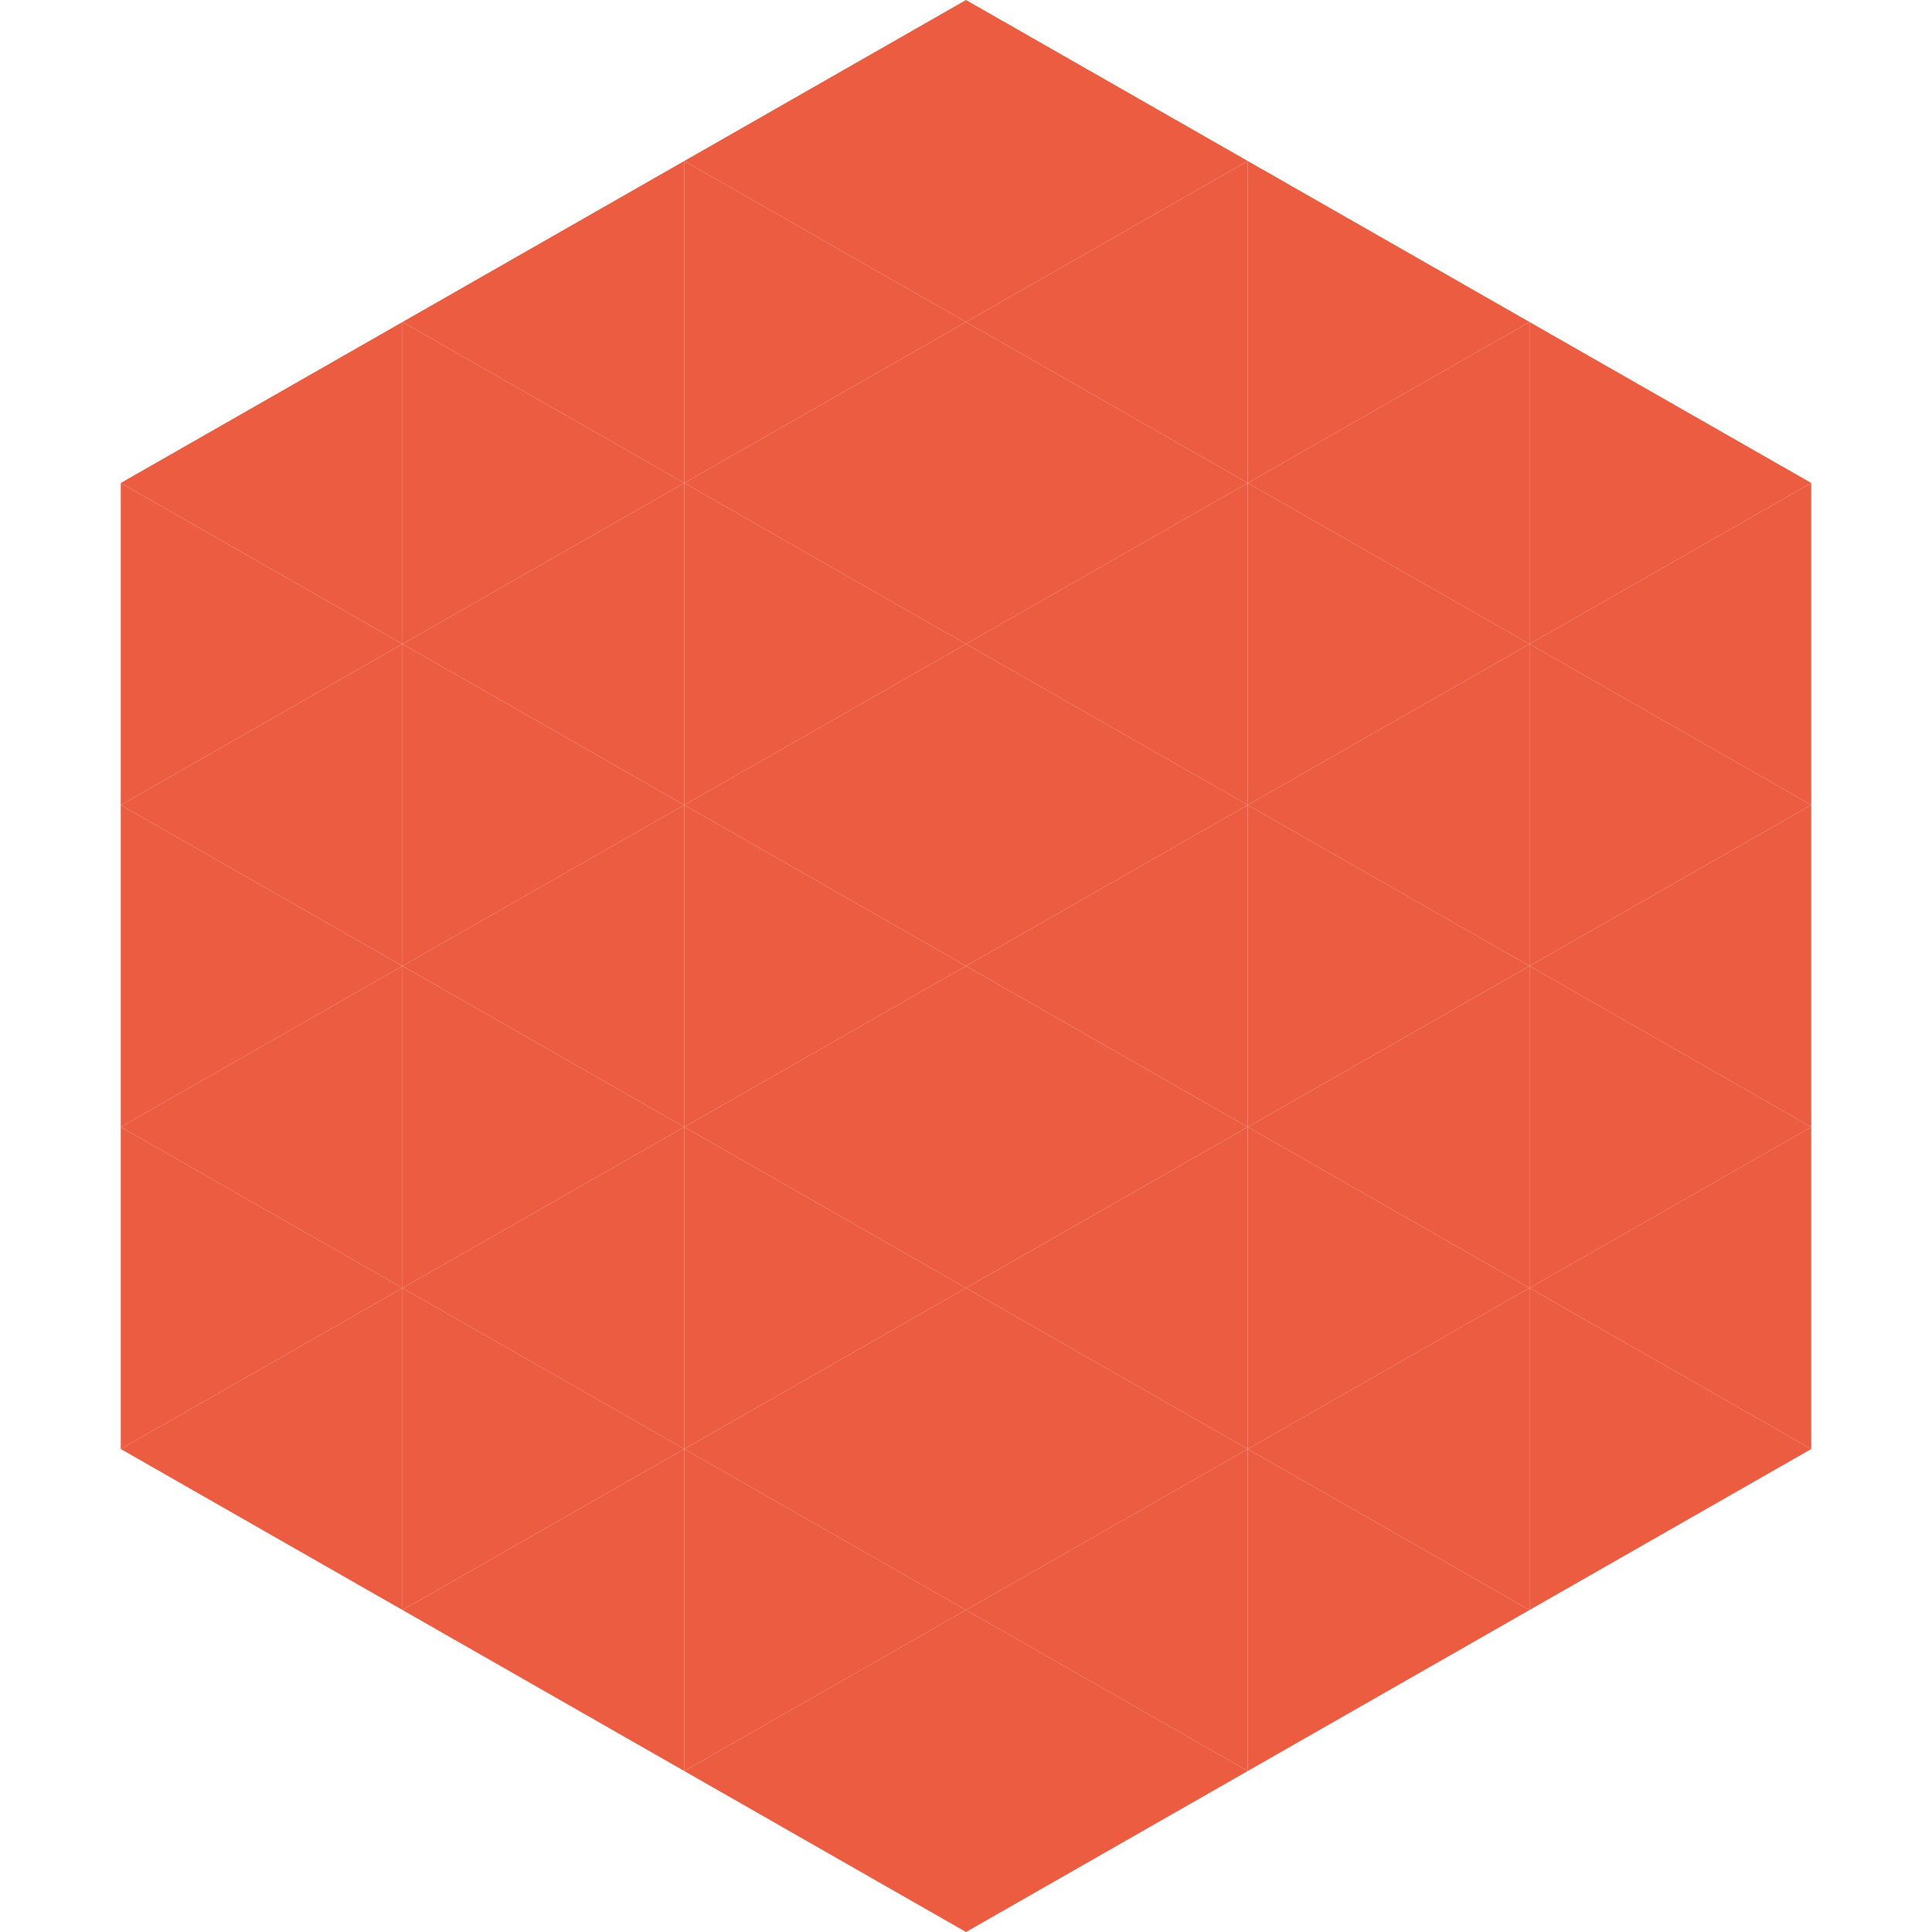
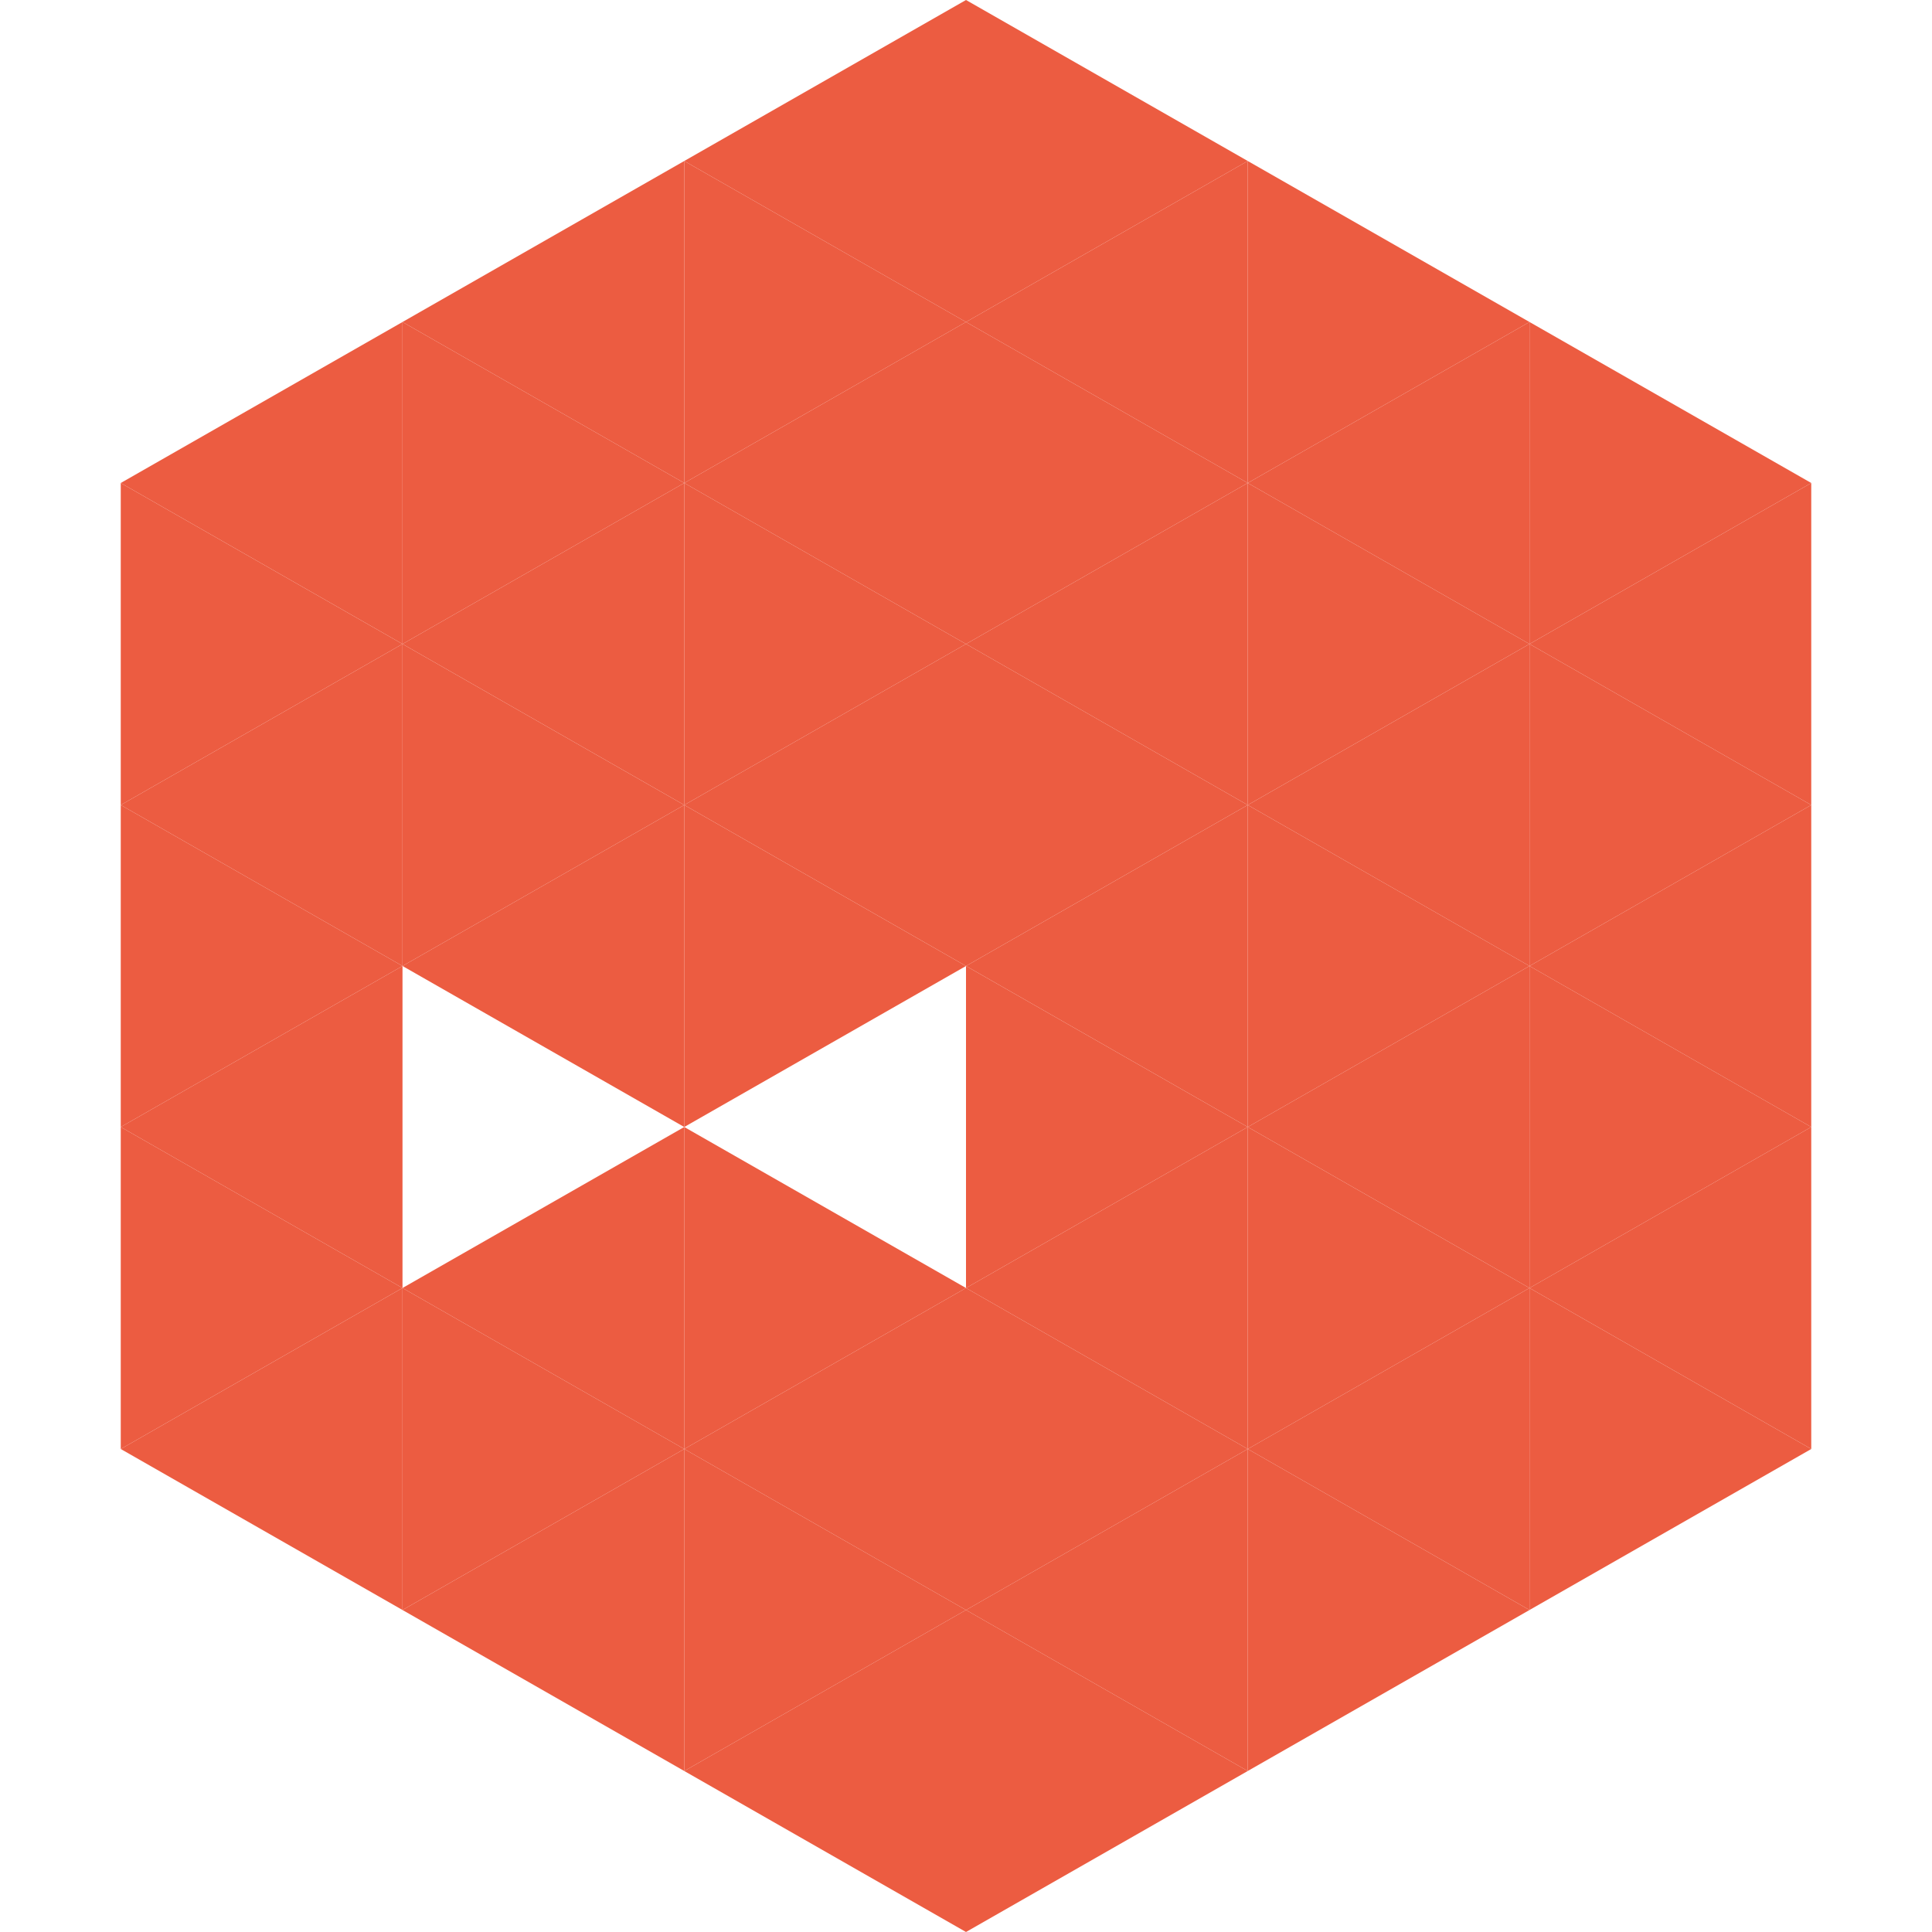
<svg xmlns="http://www.w3.org/2000/svg" width="240" height="240">
  <polygon points="50,40 15,60 50,80" style="fill:rgb(236,92,65)" />
  <polygon points="190,40 225,60 190,80" style="fill:rgb(236,92,65)" />
  <polygon points="15,60 50,80 15,100" style="fill:rgb(236,92,65)" />
  <polygon points="225,60 190,80 225,100" style="fill:rgb(236,92,65)" />
  <polygon points="50,80 15,100 50,120" style="fill:rgb(236,92,65)" />
  <polygon points="190,80 225,100 190,120" style="fill:rgb(236,92,65)" />
  <polygon points="15,100 50,120 15,140" style="fill:rgb(236,92,65)" />
  <polygon points="225,100 190,120 225,140" style="fill:rgb(236,92,65)" />
  <polygon points="50,120 15,140 50,160" style="fill:rgb(236,92,65)" />
  <polygon points="190,120 225,140 190,160" style="fill:rgb(236,92,65)" />
  <polygon points="15,140 50,160 15,180" style="fill:rgb(236,92,65)" />
  <polygon points="225,140 190,160 225,180" style="fill:rgb(236,92,65)" />
  <polygon points="50,160 15,180 50,200" style="fill:rgb(236,92,65)" />
  <polygon points="190,160 225,180 190,200" style="fill:rgb(236,92,65)" />
  <polygon points="15,180 50,200 15,220" style="fill:rgb(255,255,255); fill-opacity:0" />
  <polygon points="225,180 190,200 225,220" style="fill:rgb(255,255,255); fill-opacity:0" />
  <polygon points="50,0 85,20 50,40" style="fill:rgb(255,255,255); fill-opacity:0" />
  <polygon points="190,0 155,20 190,40" style="fill:rgb(255,255,255); fill-opacity:0" />
  <polygon points="85,20 50,40 85,60" style="fill:rgb(236,92,65)" />
  <polygon points="155,20 190,40 155,60" style="fill:rgb(236,92,65)" />
  <polygon points="50,40 85,60 50,80" style="fill:rgb(236,92,65)" />
  <polygon points="190,40 155,60 190,80" style="fill:rgb(236,92,65)" />
  <polygon points="85,60 50,80 85,100" style="fill:rgb(236,92,65)" />
  <polygon points="155,60 190,80 155,100" style="fill:rgb(236,92,65)" />
  <polygon points="50,80 85,100 50,120" style="fill:rgb(236,92,65)" />
  <polygon points="190,80 155,100 190,120" style="fill:rgb(236,92,65)" />
  <polygon points="85,100 50,120 85,140" style="fill:rgb(236,92,65)" />
  <polygon points="155,100 190,120 155,140" style="fill:rgb(236,92,65)" />
-   <polygon points="50,120 85,140 50,160" style="fill:rgb(236,92,65)" />
  <polygon points="190,120 155,140 190,160" style="fill:rgb(236,92,65)" />
  <polygon points="85,140 50,160 85,180" style="fill:rgb(236,92,65)" />
  <polygon points="155,140 190,160 155,180" style="fill:rgb(236,92,65)" />
  <polygon points="50,160 85,180 50,200" style="fill:rgb(236,92,65)" />
  <polygon points="190,160 155,180 190,200" style="fill:rgb(236,92,65)" />
  <polygon points="85,180 50,200 85,220" style="fill:rgb(236,92,65)" />
  <polygon points="155,180 190,200 155,220" style="fill:rgb(236,92,65)" />
  <polygon points="120,0 85,20 120,40" style="fill:rgb(236,92,65)" />
  <polygon points="120,0 155,20 120,40" style="fill:rgb(236,92,65)" />
  <polygon points="85,20 120,40 85,60" style="fill:rgb(236,92,65)" />
  <polygon points="155,20 120,40 155,60" style="fill:rgb(236,92,65)" />
  <polygon points="120,40 85,60 120,80" style="fill:rgb(236,92,65)" />
  <polygon points="120,40 155,60 120,80" style="fill:rgb(236,92,65)" />
  <polygon points="85,60 120,80 85,100" style="fill:rgb(236,92,65)" />
  <polygon points="155,60 120,80 155,100" style="fill:rgb(236,92,65)" />
  <polygon points="120,80 85,100 120,120" style="fill:rgb(236,92,65)" />
  <polygon points="120,80 155,100 120,120" style="fill:rgb(236,92,65)" />
  <polygon points="85,100 120,120 85,140" style="fill:rgb(236,92,65)" />
  <polygon points="155,100 120,120 155,140" style="fill:rgb(236,92,65)" />
-   <polygon points="120,120 85,140 120,160" style="fill:rgb(236,92,65)" />
  <polygon points="120,120 155,140 120,160" style="fill:rgb(236,92,65)" />
  <polygon points="85,140 120,160 85,180" style="fill:rgb(236,92,65)" />
  <polygon points="155,140 120,160 155,180" style="fill:rgb(236,92,65)" />
  <polygon points="120,160 85,180 120,200" style="fill:rgb(236,92,65)" />
  <polygon points="120,160 155,180 120,200" style="fill:rgb(236,92,65)" />
  <polygon points="85,180 120,200 85,220" style="fill:rgb(236,92,65)" />
  <polygon points="155,180 120,200 155,220" style="fill:rgb(236,92,65)" />
  <polygon points="120,200 85,220 120,240" style="fill:rgb(236,92,65)" />
  <polygon points="120,200 155,220 120,240" style="fill:rgb(236,92,65)" />
-   <polygon points="85,220 120,240 85,260" style="fill:rgb(255,255,255); fill-opacity:0" />
  <polygon points="155,220 120,240 155,260" style="fill:rgb(255,255,255); fill-opacity:0" />
</svg>